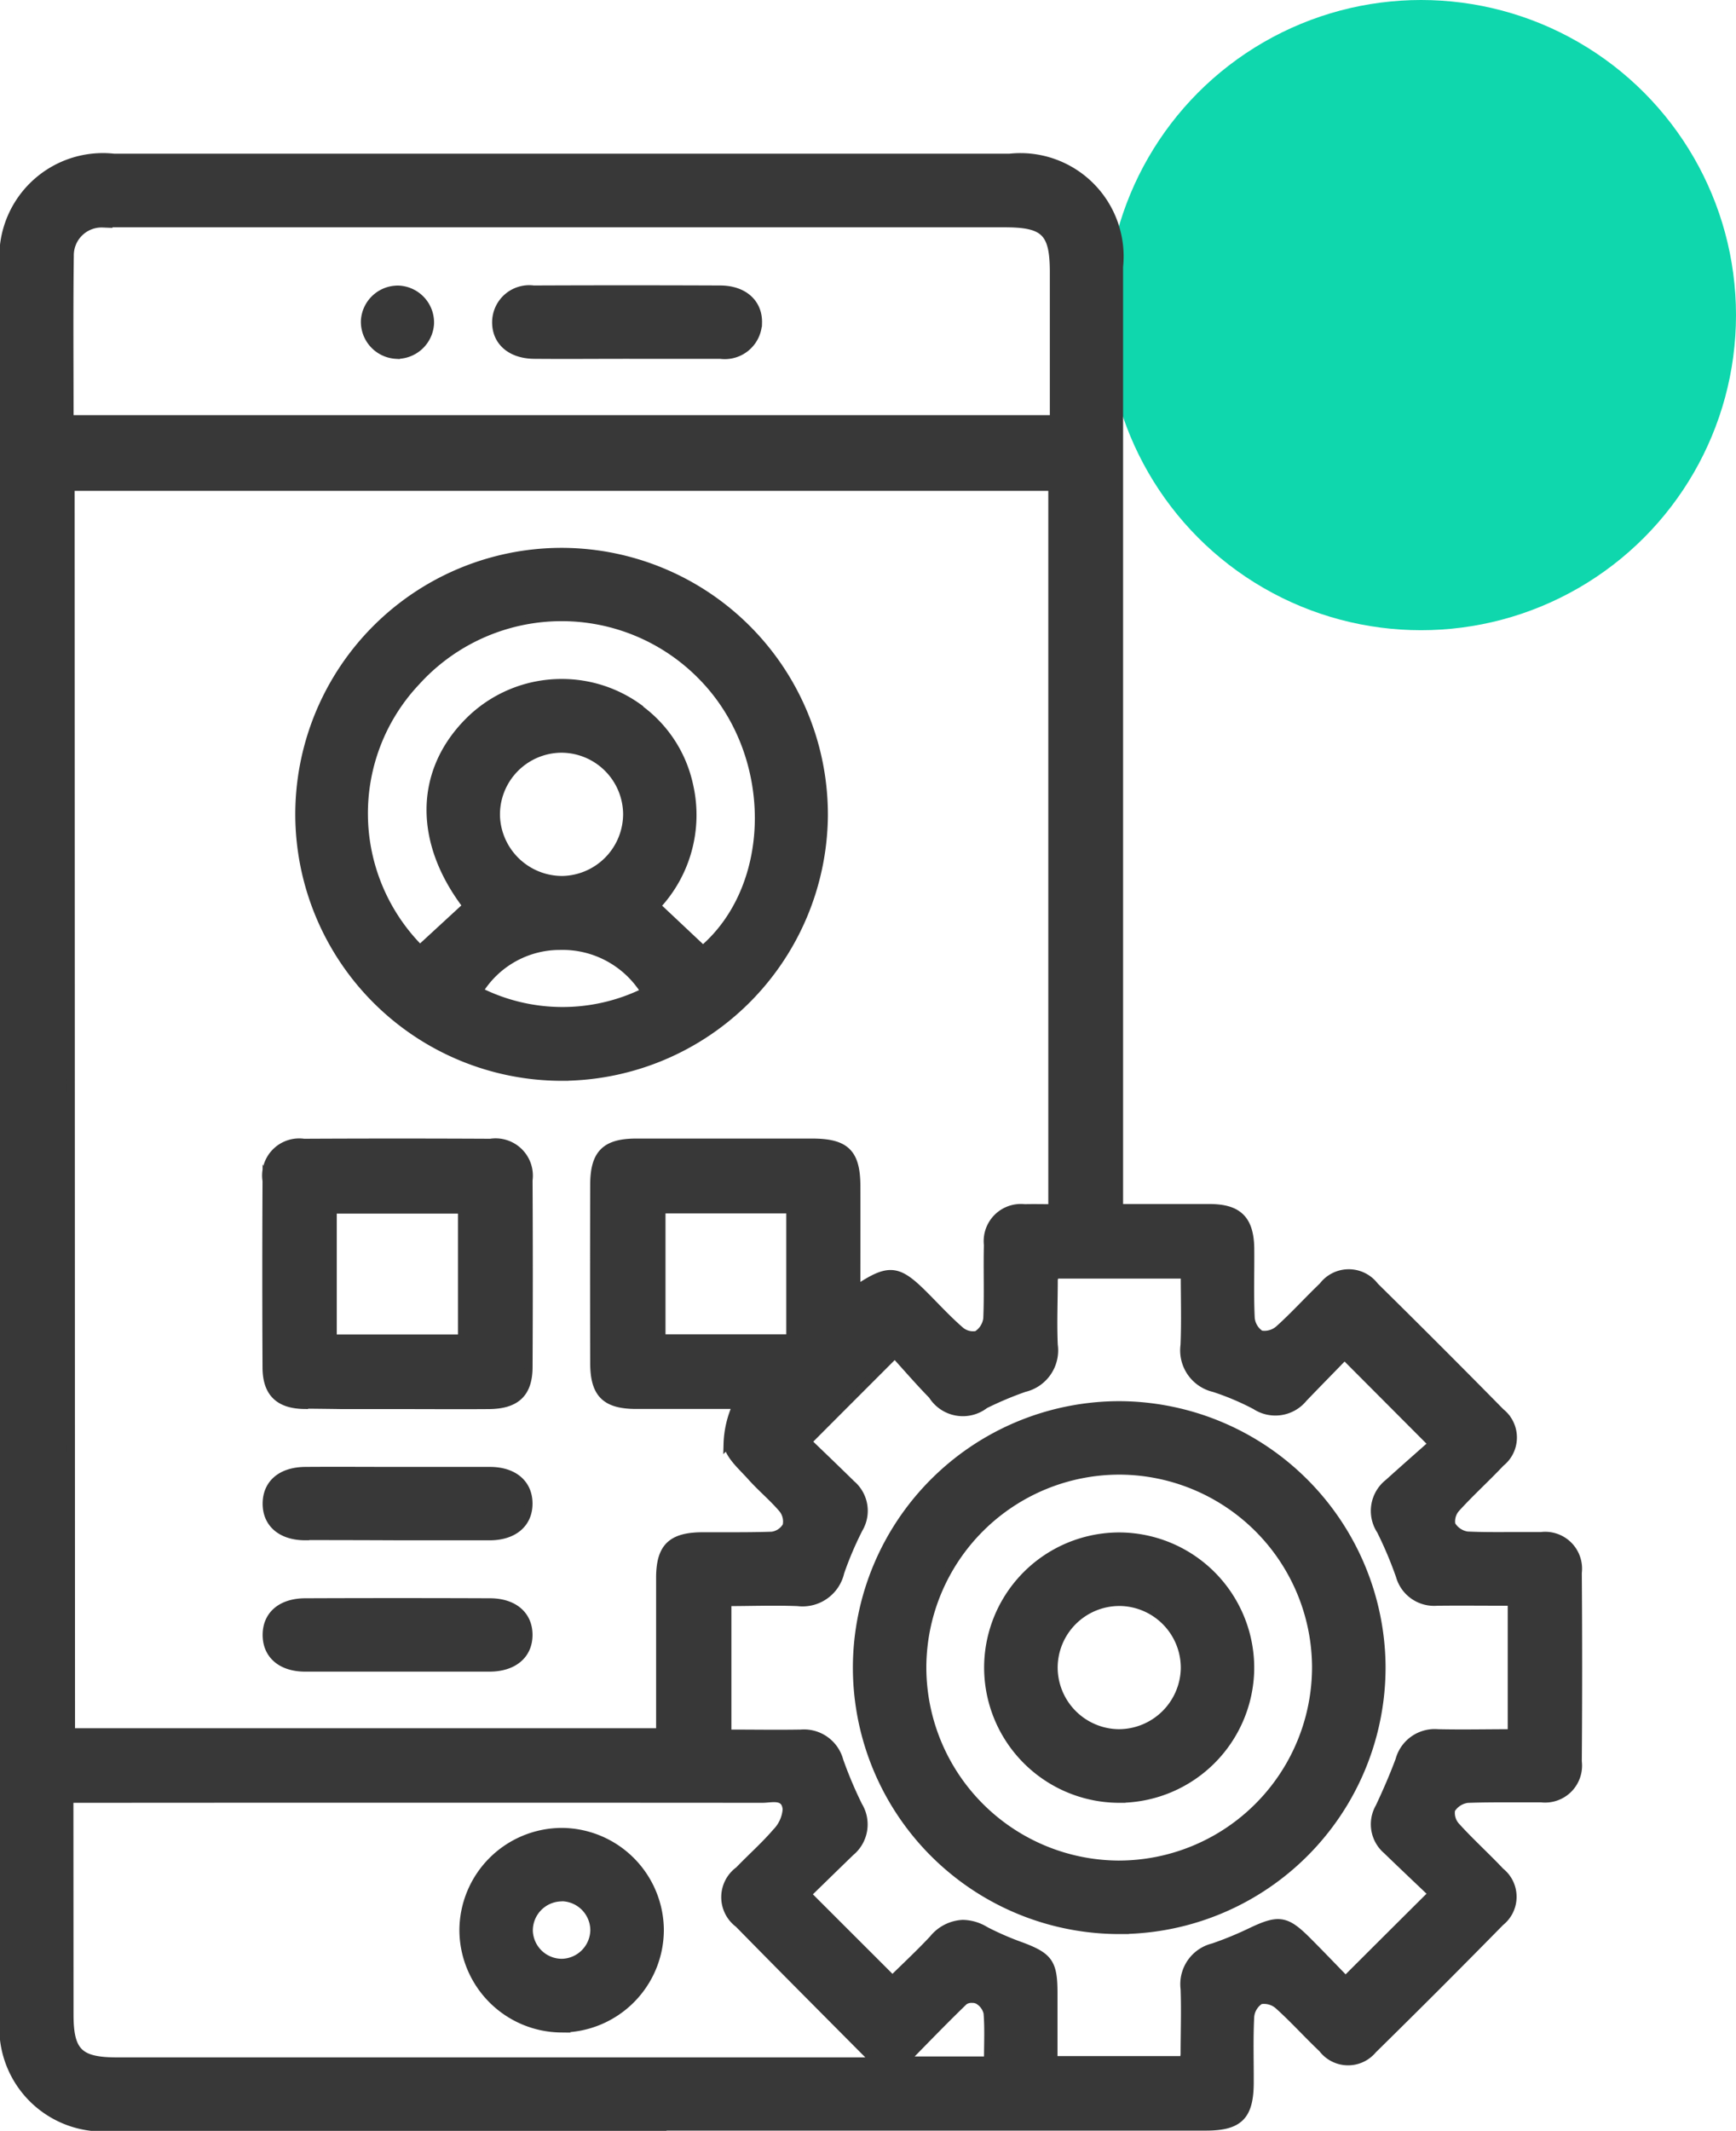
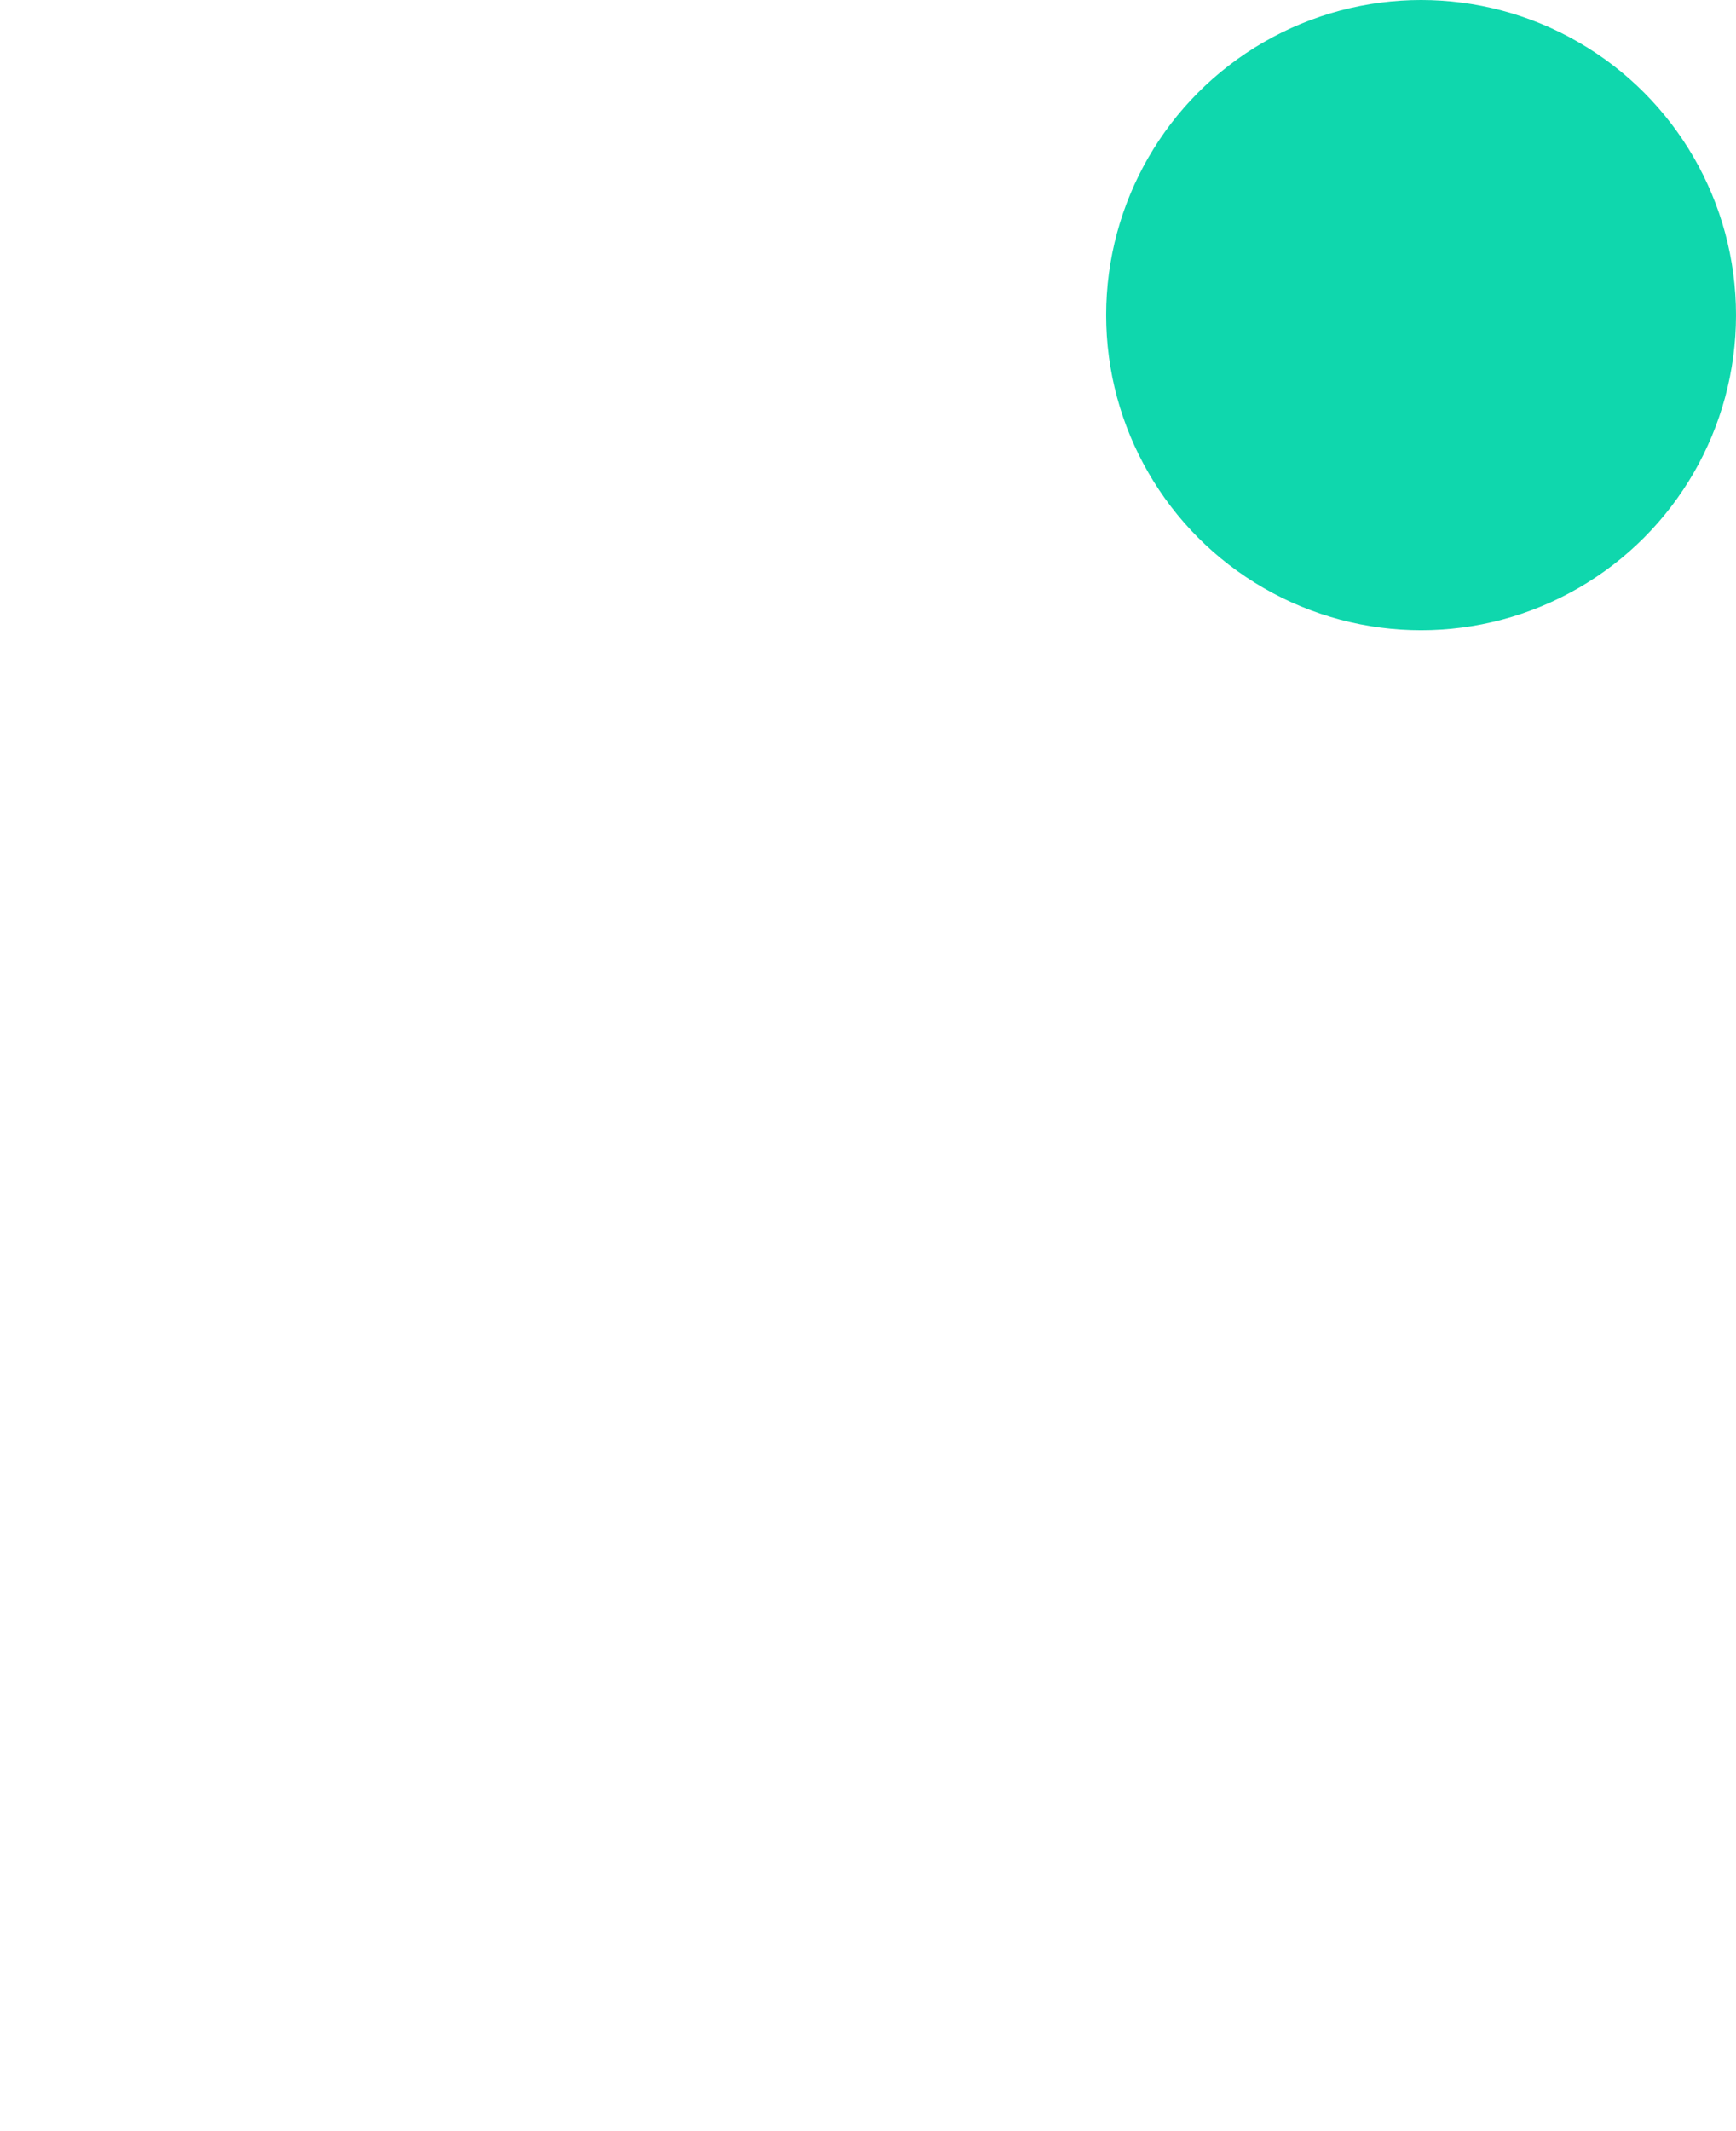
<svg xmlns="http://www.w3.org/2000/svg" width="44.1" height="54.098" viewBox="0 0 44.1 54.098">
  <g id="_06" data-name="06" transform="translate(-1237.9 -3236)">
    <circle id="Ellipse_181" data-name="Ellipse 181" cx="8" cy="8" r="8" transform="translate(1266 3236)" fill="#0fd7ad" />
-     <path id="Union_592" data-name="Union 592" d="M19746.438-11584h-13.645a2.531,2.531,0,0,1-2.793-2.813v-44.372a2.532,2.532,0,0,1,2.793-2.813h22.756a2.523,2.523,0,0,1,2.781,2.771q0,11.615,0,23.228v.667c.828,0,1.574,0,2.32,0,.711.006,1,.3,1.012,1.019.006.591-.016,1.182.012,1.771a.554.554,0,0,0,.25.42.556.556,0,0,0,.465-.13c.387-.347.736-.735,1.113-1.095a.828.828,0,0,1,1.322,0q1.614,1.589,3.2,3.2a.82.82,0,0,1,0,1.285c-.369.392-.77.754-1.131,1.151a.5.5,0,0,0-.121.422.562.562,0,0,0,.4.271c.379.018.758.016,1.137.014.246,0,.492,0,.738,0a.836.836,0,0,1,.936.933q.018,2.4,0,4.791a.839.839,0,0,1-.934.938c-.25,0-.5,0-.75,0-.375,0-.75,0-1.123.014a.575.575,0,0,0-.41.267.5.5,0,0,0,.119.423c.361.4.762.76,1.131,1.152a.819.819,0,0,1,0,1.284q-1.605,1.635-3.24,3.24a.818.818,0,0,1-1.283-.028c-.379-.358-.727-.747-1.115-1.095a.556.556,0,0,0-.463-.132.549.549,0,0,0-.254.416c-.029.554-.01,1.111-.012,1.666,0,.855-.268,1.127-1.113,1.127h-14.113Zm-14.77-2.857c0,.95.242,1.19,1.2,1.19h19.254c-1.193-1.2-2.332-2.341-3.461-3.492a.842.842,0,0,1,.01-1.358c.313-.326.654-.626.947-.967a.927.927,0,0,0,.264-.578c-.029-.384-.377-.268-.617-.268q-8.508-.006-17.02,0h-.58Zm22.719-.333c-.5.482-.986.987-1.49,1.5h2.1c0-.442.02-.825-.012-1.205a.5.5,0,0,0-.244-.325.313.313,0,0,0-.146-.03A.327.327,0,0,0,19754.387-11587.192Zm.508-1.817a7.344,7.344,0,0,0,.951.416c.7.263.818.424.818,1.191q0,.85,0,1.7h3.3a.823.823,0,0,0,.027-.14c0-.555.02-1.11,0-1.665a.964.964,0,0,1,.727-1.058,8.745,8.745,0,0,0,.961-.395c.7-.333.889-.311,1.426.225.34.34.674.689.977,1,.74-.739,1.436-1.432,2.2-2.191-.381-.362-.771-.731-1.158-1.105a.867.867,0,0,1-.184-1.09c.184-.391.357-.788.508-1.193a.93.93,0,0,1,.98-.687c.619.014,1.238,0,1.873,0v-3.334c-.654,0-1.277-.007-1.9,0a.905.905,0,0,1-.943-.662,10.028,10.028,0,0,0-.484-1.146.905.905,0,0,1,.2-1.215c.395-.357.795-.707,1.109-.987l-2.227-2.233c-.318.329-.684.7-1.043,1.074a.922.922,0,0,1-1.221.189,6.731,6.731,0,0,0-1.051-.445.984.984,0,0,1-.752-1.092c.025-.6.006-1.2.006-1.789h-3.277a.46.46,0,0,0-.047.119c0,.556-.025,1.112,0,1.666a.983.983,0,0,1-.75,1.095,8.832,8.832,0,0,0-1,.421.915.915,0,0,1-1.338-.239c-.348-.355-.672-.733-.951-1.038-.785.785-1.479,1.479-2.215,2.217.344.332.73.7,1.113,1.077a.89.89,0,0,1,.188,1.135,8.731,8.731,0,0,0-.469,1.1.986.986,0,0,1-1.086.762c-.6-.023-1.2,0-1.783,0v3.334c.65,0,1.258.01,1.865,0a.932.932,0,0,1,.979.689,10.551,10.551,0,0,0,.484,1.146.91.91,0,0,1-.2,1.177c-.383.371-.764.743-1.1,1.07.748.749,1.443,1.441,2.152,2.15-.02.008.02,0,.041-.02.336-.328.678-.648,1-.992a1.031,1.031,0,0,1,.754-.388A1.126,1.126,0,0,1,19754.895-11589.01Zm-23.189-5.017h14.961v-.53c0-1.128,0-2.257,0-3.385,0-.777.287-1.056,1.074-1.06.184,0,.367,0,.553,0,.406,0,.813,0,1.217-.014a.5.5,0,0,0,.369-.248.509.509,0,0,0-.1-.43c-.246-.29-.545-.535-.8-.821-.227-.255-.539-.516-.6-.817a2.555,2.555,0,0,1,.232-1c-.814,0-1.68,0-2.545,0-.785,0-1.072-.283-1.074-1.061q-.006-2.265,0-4.53c0-.787.283-1.071,1.059-1.074q2.241,0,4.48,0c.855,0,1.123.267,1.125,1.112s0,1.715,0,2.613c.818-.549,1.047-.524,1.705.132.309.307.6.627.928.912a.5.5,0,0,0,.424.115.569.569,0,0,0,.264-.41c.027-.623,0-1.249.016-1.874a.844.844,0,0,1,.936-.934c.234-.006.469,0,.7,0v-18.31h-24.934Zm15-10h3.268v-3.27h-3.268Zm-14.193-28.3a.806.806,0,0,0-.838.816c-.018,1.368-.006,2.737-.006,4.147h25v-3.72c0-1.024-.225-1.248-1.254-1.248h-22.482l-.234,0C19732.635-11632.337,19732.574-11632.336,19732.514-11632.331Zm11.639,45.825a2.509,2.509,0,0,1-2.482-2.484,2.508,2.508,0,0,1,2.51-2.51,2.508,2.508,0,0,1,2.484,2.483,2.508,2.508,0,0,1-2.5,2.511Zm-.027-3.327a.839.839,0,0,0-.789.856.839.839,0,0,0,.844.8.841.841,0,0,0,.816-.831.84.84,0,0,0-.83-.83Zm14.213.828a6.67,6.67,0,0,1-6.672-6.694,6.674,6.674,0,0,1,6.684-6.635,6.688,6.688,0,0,1,6.648,6.618,6.674,6.674,0,0,1-6.65,6.711Zm-5.006-6.687a5.01,5.01,0,0,0,4.977,5.021,5.015,5.015,0,0,0,5.021-5.03,5.009,5.009,0,0,0-4.979-4.968h-.008A5.007,5.007,0,0,0,19753.332-11595.691Zm4.994,3.355a3.337,3.337,0,0,1-3.326-3.351,3.334,3.334,0,0,1,3.361-3.313,3.339,3.339,0,0,1,3.3,3.376,3.34,3.34,0,0,1-3.332,3.288Zm-1.658-3.33a1.671,1.671,0,0,0,1.652,1.661,1.679,1.679,0,0,0,1.676-1.641,1.671,1.671,0,0,0-1.629-1.687h-.037A1.669,1.669,0,0,0,19756.668-11595.666Zm-16.668,0c-.781,0-1.562,0-2.344,0-.613,0-.984-.326-.984-.832s.369-.829.984-.831q2.341-.009,4.686,0c.611,0,.986.326.986.83s-.375.828-.984.833l-.918,0Zm-2.344-3.335c-.613,0-.986-.326-.984-.832s.369-.826.984-.831c.781-.006,1.563,0,2.344,0s1.563,0,2.344,0c.611,0,.984.327.984.832s-.375.829-.986.832l-2.264,0Q19738.865-11599,19737.656-11599Zm-.018-3.333c-.652-.007-.967-.31-.969-.954q-.012-2.37,0-4.739a.842.842,0,0,1,.951-.968q2.37-.012,4.738,0a.847.847,0,0,1,.971.952q.012,2.37,0,4.739c0,.67-.316.966-1.006.972-.781.006-1.561,0-2.344,0l-1.4,0Q19738.107-11602.333,19737.639-11602.337Zm.717-1.692h3.279v-3.269h-3.279Zm5.824-6.64a6.675,6.675,0,0,1-6.678-6.64,6.67,6.67,0,0,1,6.676-6.691,6.673,6.673,0,0,1,6.654,6.715,6.691,6.691,0,0,1-6.65,6.616Zm-.076-3.323a2.411,2.411,0,0,0-2.033,1.146,4.72,4.72,0,0,0,4.209.016,2.457,2.457,0,0,0-2.1-1.163Zm2.033-6.029a3.247,3.247,0,0,1,1.275,1.961,3.374,3.374,0,0,1-.83,3.05l1.176,1.106c1.871-1.6,1.914-4.945-.01-6.918a4.983,4.983,0,0,0-7.279.127,4.873,4.873,0,0,0,.1,6.777l1.186-1.092c-1.24-1.623-1.227-3.4.053-4.684a3.329,3.329,0,0,1,2.357-.977A3.32,3.32,0,0,1,19746.137-11620.021Zm-1.975,1.022a1.671,1.671,0,0,0-1.66,1.707,1.682,1.682,0,0,0,1.693,1.622,1.675,1.675,0,0,0,1.635-1.682,1.672,1.672,0,0,0-1.662-1.647Zm1.65-10c-.781,0-1.562.007-2.344,0-.6-.006-.979-.346-.965-.852a.842.842,0,0,1,.953-.81q2.367-.01,4.738,0c.6,0,.979.345.965.851a.847.847,0,0,1-.953.812c-.314,0-.629,0-.943,0Zm-5.854,0a.842.842,0,0,1-.789-.87.84.84,0,0,1,.869-.789.839.839,0,0,1,.789.869.844.844,0,0,1-.828.791Z" transform="translate(-18492 14874)" fill="#383838" stroke="#383838" stroke-miterlimit="10" stroke-width="0.2" />
  </g>
</svg>